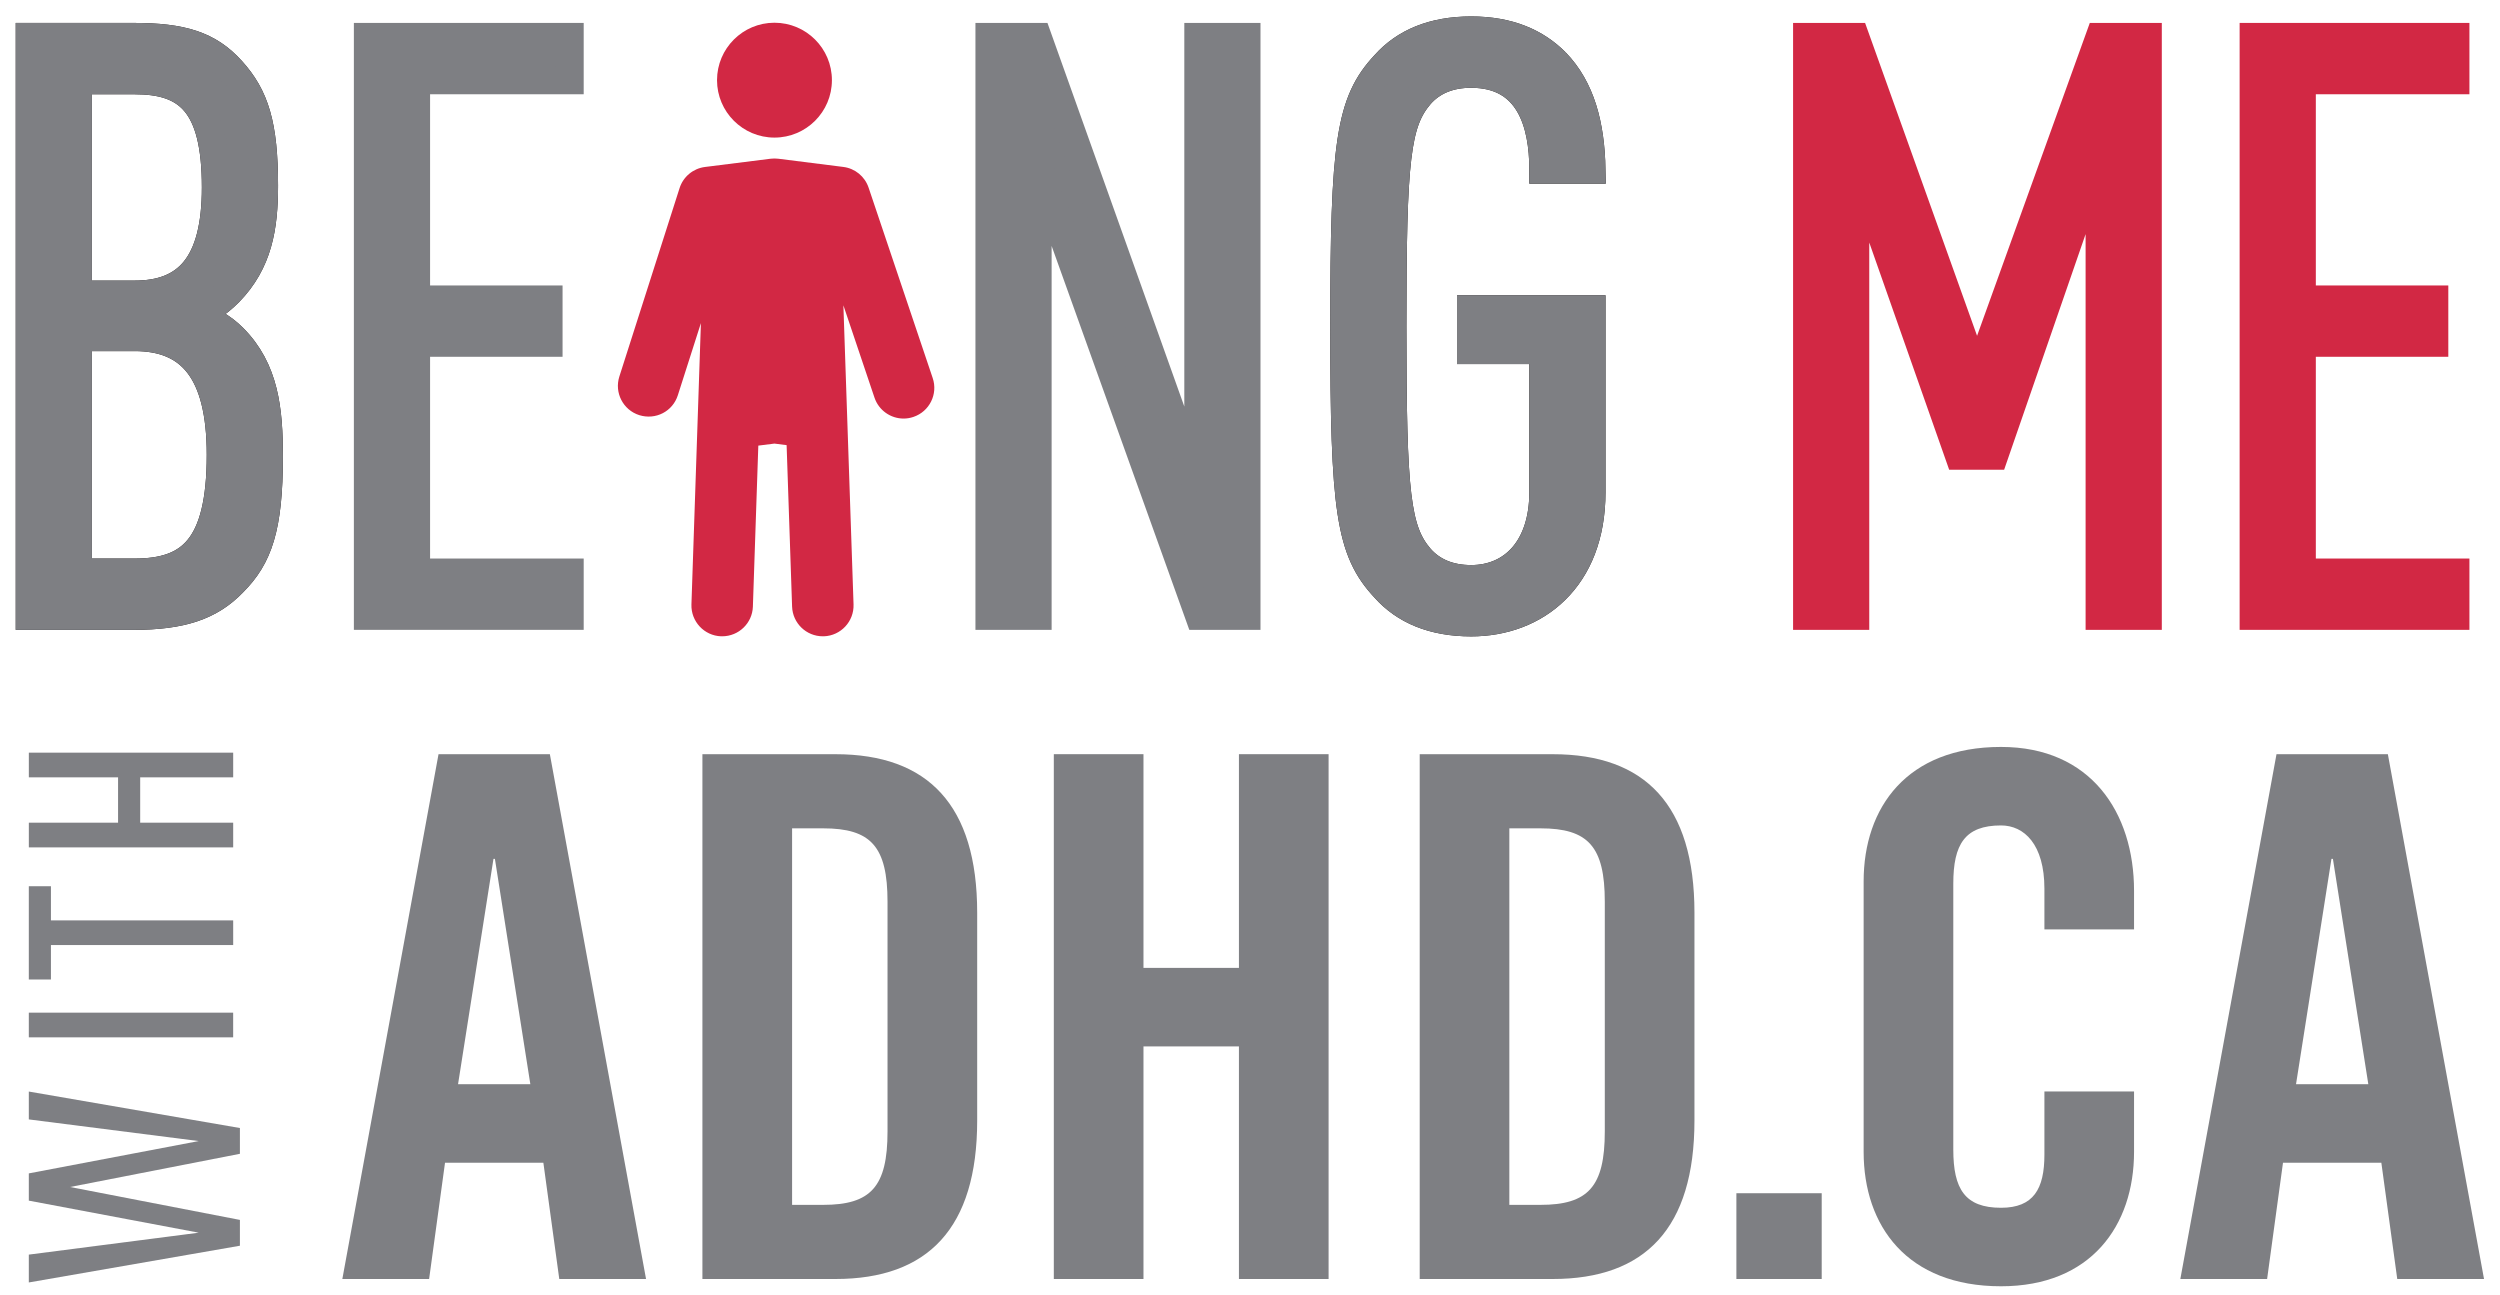
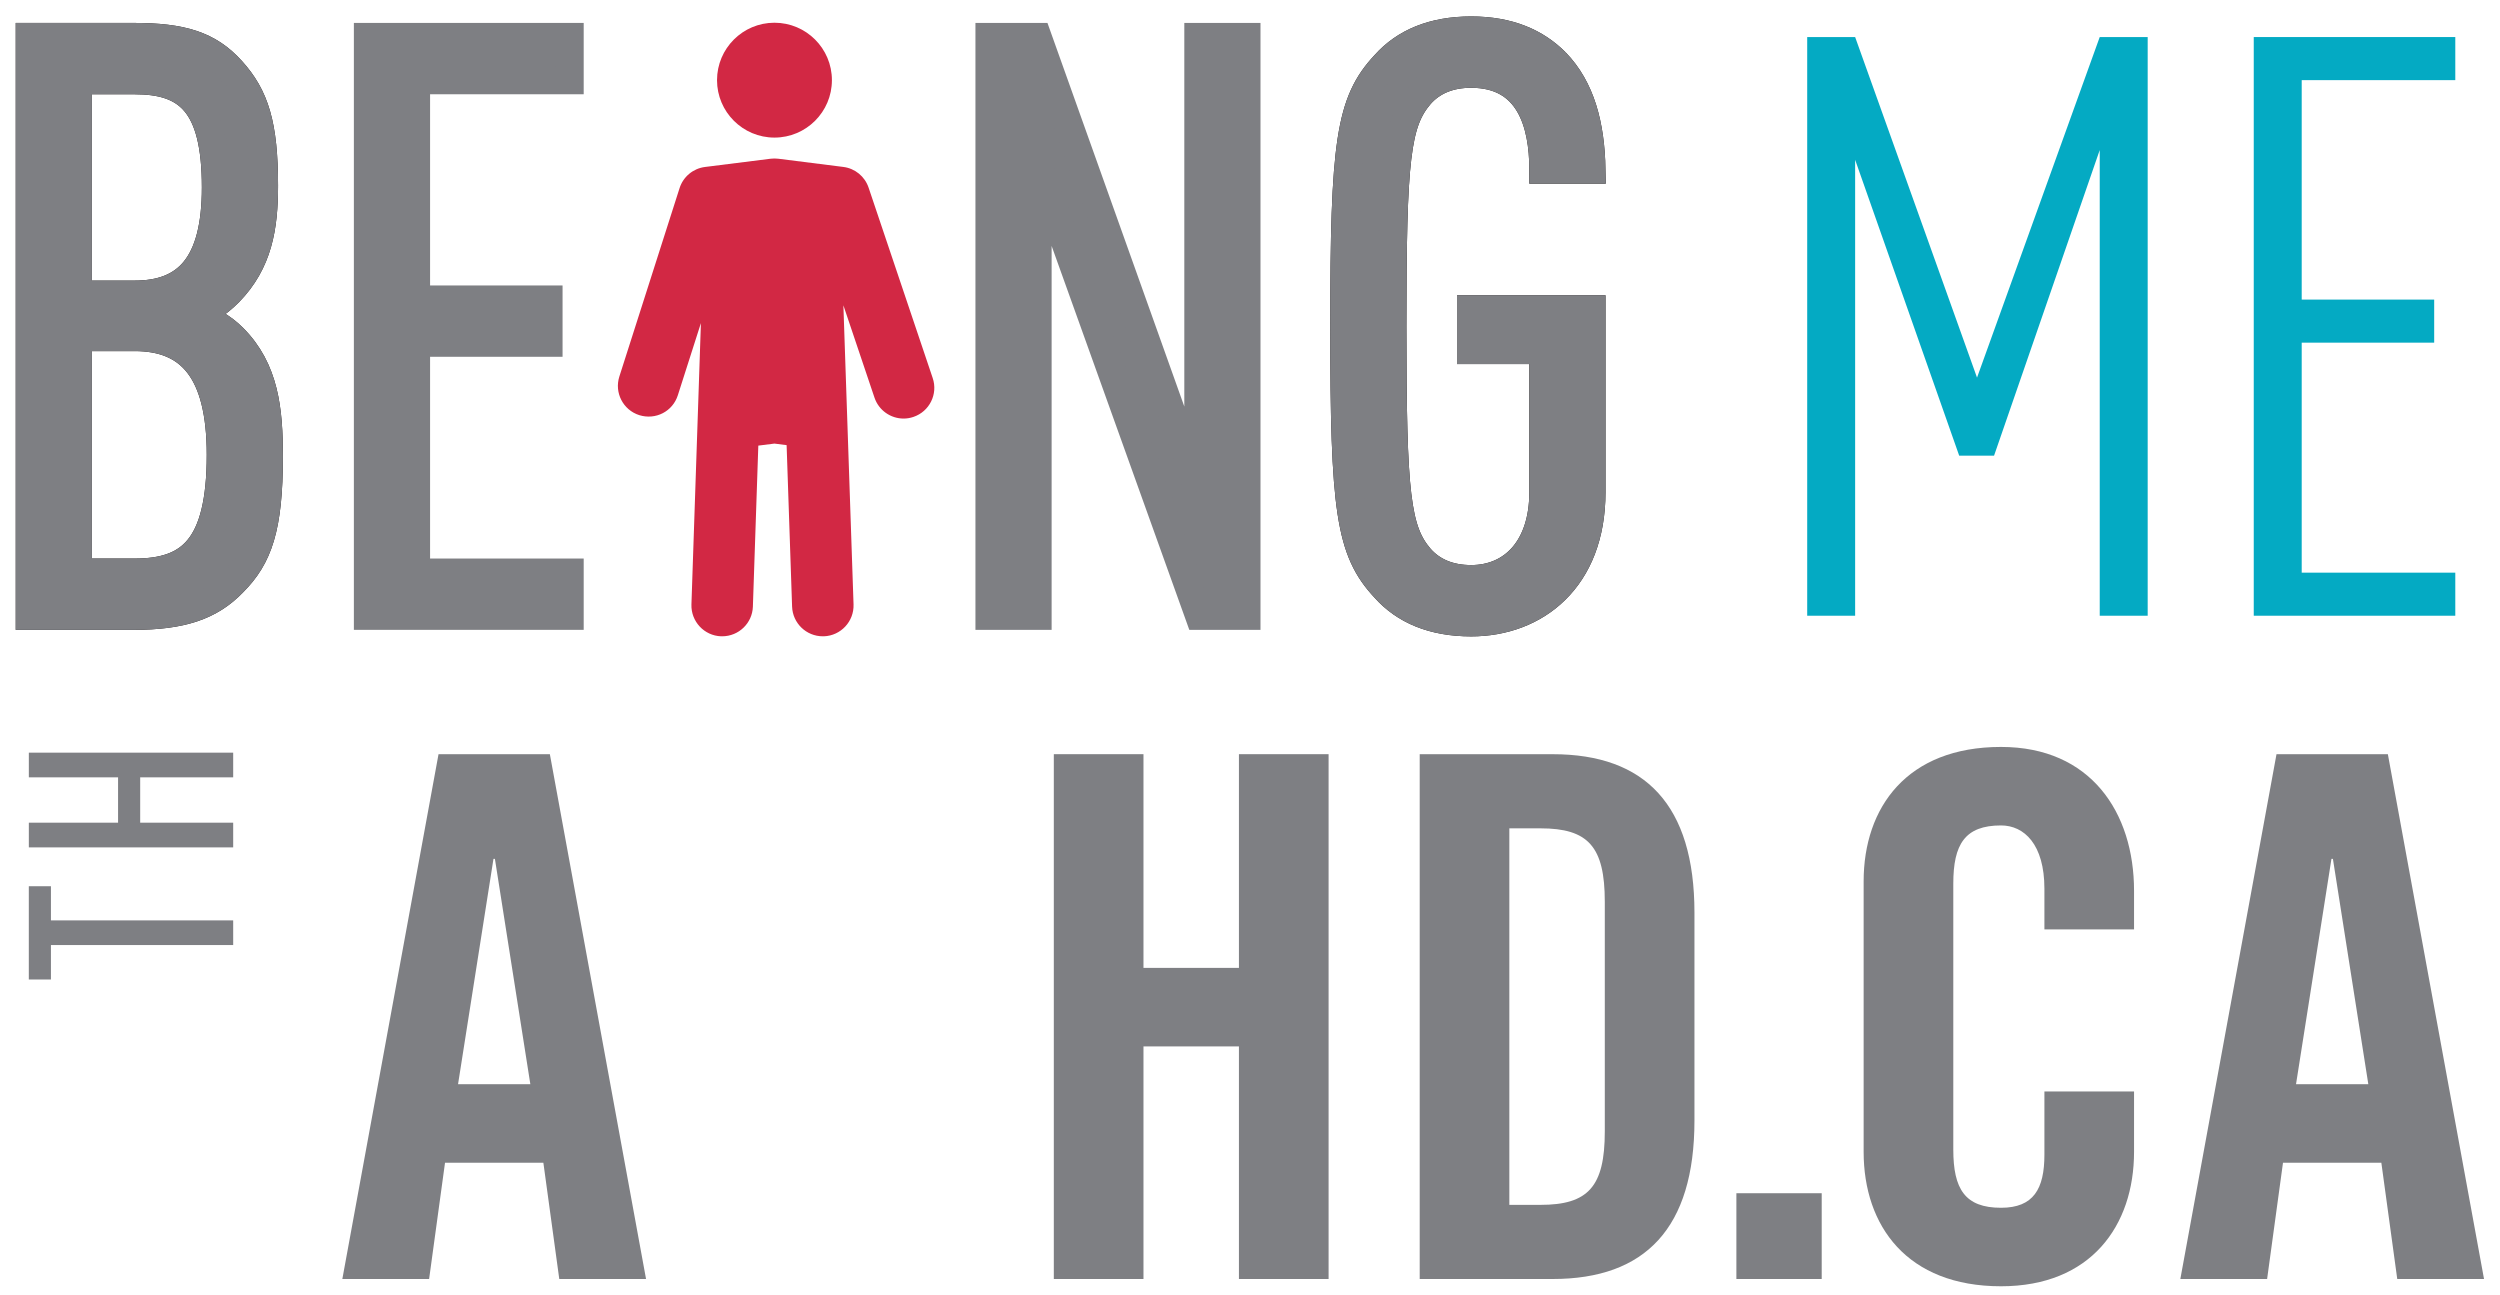
<svg xmlns="http://www.w3.org/2000/svg" width="110px" height="57px" viewBox="0 0 110 57" version="1.1">
  <title>D91D688B-6505-42E9-A74D-41153573AE4E</title>
  <g id="Webpages" stroke="none" stroke-width="1" fill="none" fill-rule="evenodd">
    <g id="0.1.0c---BMWADHD---1920PX-widescreen-view" transform="translate(-367, -17)">
      <g id="Header" transform="translate(368, 11)">
        <g id="logo-bmwadhd_colour" transform="translate(0, 7)">
          <path d="M4.891,0.631 C7,0.631 8.181,0.989 9.181,2.097 C10.218,3.241 10.613,4.494 10.613,7.175 C10.613,8.999 10.361,10.537 9.074,11.86 C8.539,12.397 8.002,12.718 7.466,12.86 C8.181,13.041 8.79,13.397 9.253,13.862 C10.648,15.257 10.827,17.045 10.827,19.082 C10.827,22.231 10.361,23.517 9.253,24.627 C8.252,25.664 7,26.093 4.855,26.093 L0.314,26.093 L0.314,0.631 L4.891,0.631 Z M2.423,2.527 L2.423,11.967 L4.927,11.967 C7.215,11.967 8.503,10.68 8.503,7.247 C8.503,3.527 7.252,2.527 4.927,2.527 L2.423,2.527 Z M2.423,13.827 L2.423,24.197 L4.927,24.197 C7.359,24.197 8.718,23.124 8.718,19.012 C8.718,15.293 7.359,13.827 4.927,13.827 L2.423,13.827 Z" id="Fill-1" fill="#171112" />
          <path d="M4.891,0.631 C7,0.631 8.181,0.989 9.181,2.097 C10.218,3.241 10.613,4.494 10.613,7.175 C10.613,8.999 10.361,10.537 9.074,11.86 C8.539,12.397 8.002,12.718 7.466,12.86 C8.181,13.041 8.79,13.397 9.253,13.862 C10.648,15.257 10.827,17.045 10.827,19.082 C10.827,22.231 10.361,23.517 9.253,24.627 C8.252,25.664 7,26.093 4.855,26.093 L0.314,26.093 L0.314,0.631 L4.891,0.631 Z M2.423,2.527 L2.423,11.967 L4.927,11.967 C7.215,11.967 8.503,10.68 8.503,7.247 C8.503,3.527 7.252,2.527 4.927,2.527 L2.423,2.527 Z M2.423,13.827 L2.423,24.197 L4.927,24.197 C7.359,24.197 8.718,23.124 8.718,19.012 C8.718,15.293 7.359,13.827 4.927,13.827 L2.423,13.827 Z" id="Stroke-3" stroke="#171112" stroke-width="1.243" />
          <path d="M4.891,0.631 C7,0.631 8.181,0.989 9.181,2.097 C10.218,3.241 10.613,4.494 10.613,7.175 C10.613,8.999 10.361,10.537 9.074,11.86 C8.539,12.397 8.002,12.718 7.466,12.86 C8.181,13.041 8.79,13.397 9.253,13.862 C10.648,15.257 10.827,17.045 10.827,19.082 C10.827,22.231 10.361,23.517 9.253,24.627 C8.252,25.664 7,26.093 4.855,26.093 L0.314,26.093 L0.314,0.631 L4.891,0.631 Z M2.423,2.527 L2.423,11.967 L4.927,11.967 C7.215,11.967 8.503,10.68 8.503,7.247 C8.503,3.527 7.252,2.527 4.927,2.527 L2.423,2.527 Z M2.423,13.827 L2.423,24.197 L4.927,24.197 C7.359,24.197 8.718,23.124 8.718,19.012 C8.718,15.293 7.359,13.827 4.927,13.827 L2.423,13.827 Z" id="Fill-5" fill="#171112" />
          <path d="M4.891,0.631 C7,0.631 8.181,0.989 9.181,2.097 C10.218,3.241 10.613,4.494 10.613,7.175 C10.613,8.999 10.361,10.537 9.074,11.86 C8.539,12.397 8.002,12.718 7.466,12.86 C8.181,13.041 8.79,13.397 9.253,13.862 C10.648,15.257 10.827,17.045 10.827,19.082 C10.827,22.231 10.361,23.517 9.253,24.627 C8.252,25.664 7,26.093 4.855,26.093 L0.314,26.093 L0.314,0.631 L4.891,0.631 Z M2.423,2.527 L2.423,11.967 L4.927,11.967 C7.215,11.967 8.503,10.68 8.503,7.247 C8.503,3.527 7.252,2.527 4.927,2.527 L2.423,2.527 Z M2.423,13.827 L2.423,24.197 L4.927,24.197 C7.359,24.197 8.718,23.124 8.718,19.012 C8.718,15.293 7.359,13.827 4.927,13.827 L2.423,13.827 Z" id="Stroke-7" stroke="#7E7F83" stroke-width="1.243" fill="#7E7F83" />
          <polygon id="Fill-9" fill="#171112" points="24.061 2.526 17.302 2.526 17.302 12.182 23.131 12.182 23.131 14.077 17.302 14.077 17.302 24.197 24.061 24.197 24.061 26.092 15.192 26.092 15.192 0.63 24.061 0.63" />
          <polygon id="Stroke-11" stroke="#7E7F83" stroke-width="1.243" fill="#7E7F83" points="24.061 2.526 17.302 2.526 17.302 12.182 23.131 12.182 23.131 14.077 17.302 14.077 17.302 24.197 24.061 24.197 24.061 26.092 15.192 26.092 15.192 0.63 24.061 0.63" />
          <polygon id="Fill-13" fill="#171112" points="53.84 26.093 51.767 26.093 44.65 6.246 44.65 26.093 42.541 26.093 42.541 0.63 44.65 0.63 51.731 20.479 51.731 0.63 53.84 0.63" />
          <polygon id="Stroke-15" stroke="#7E7F83" stroke-width="1.243" fill="#7E7F83" points="53.84 26.093 51.767 26.093 44.65 6.246 44.65 26.093 42.541 26.093 42.541 0.63 44.65 0.63 51.731 20.479 51.731 0.63 53.84 0.63" />
          <path d="M67.447,1.741 C68.554,2.885 68.985,4.494 69.021,6.46 L66.911,6.46 C66.911,4.422 66.302,2.241 63.73,2.241 C62.765,2.241 62.012,2.562 61.476,3.17 C60.44,4.387 60.261,5.924 60.261,13.362 C60.261,20.799 60.44,22.338 61.476,23.553 C62.012,24.161 62.765,24.484 63.73,24.484 C65.588,24.484 66.911,23.088 66.911,20.658 L66.911,14.398 L63.73,14.398 L63.73,12.612 L69.021,12.612 L69.021,20.658 C69.021,24.484 66.553,26.38 63.73,26.38 C62.047,26.38 60.796,25.842 59.938,24.877 C58.399,23.232 58.152,21.443 58.152,13.362 C58.152,5.28 58.399,3.493 59.938,1.847 C60.796,0.882 62.047,0.345 63.73,0.345 C65.409,0.345 66.589,0.882 67.447,1.741" id="Fill-17" fill="#171112" />
          <path d="M67.447,1.741 C68.554,2.885 68.985,4.494 69.021,6.46 L66.911,6.46 C66.911,4.422 66.302,2.241 63.73,2.241 C62.765,2.241 62.012,2.562 61.476,3.17 C60.44,4.387 60.261,5.924 60.261,13.362 C60.261,20.799 60.44,22.338 61.476,23.553 C62.012,24.161 62.765,24.484 63.73,24.484 C65.588,24.484 66.911,23.088 66.911,20.658 L66.911,14.398 L63.73,14.398 L63.73,12.612 L69.021,12.612 L69.021,20.658 C69.021,24.484 66.553,26.38 63.73,26.38 C62.047,26.38 60.796,25.842 59.938,24.877 C58.399,23.232 58.152,21.443 58.152,13.362 C58.152,5.28 58.399,3.493 59.938,1.847 C60.796,0.882 62.047,0.345 63.73,0.345 C65.409,0.345 66.589,0.882 67.447,1.741" id="Stroke-19" stroke="#171112" stroke-width="1.243" />
          <path d="M67.447,1.741 C68.554,2.885 68.985,4.494 69.021,6.46 L66.911,6.46 C66.911,4.422 66.302,2.241 63.73,2.241 C62.765,2.241 62.012,2.562 61.476,3.17 C60.44,4.387 60.261,5.924 60.261,13.362 C60.261,20.799 60.44,22.338 61.476,23.553 C62.012,24.161 62.765,24.484 63.73,24.484 C65.588,24.484 66.911,23.088 66.911,20.658 L66.911,14.398 L63.73,14.398 L63.73,12.612 L69.021,12.612 L69.021,20.658 C69.021,24.484 66.553,26.38 63.73,26.38 C62.047,26.38 60.796,25.842 59.938,24.877 C58.399,23.232 58.152,21.443 58.152,13.362 C58.152,5.28 58.399,3.493 59.938,1.847 C60.796,0.882 62.047,0.345 63.73,0.345 C65.409,0.345 66.589,0.882 67.447,1.741" id="Fill-21" fill="#171112" />
          <path d="M67.447,1.741 C68.554,2.885 68.985,4.494 69.021,6.46 L66.911,6.46 C66.911,4.422 66.302,2.241 63.73,2.241 C62.765,2.241 62.012,2.562 61.476,3.17 C60.44,4.387 60.261,5.924 60.261,13.362 C60.261,20.799 60.44,22.338 61.476,23.553 C62.012,24.161 62.765,24.484 63.73,24.484 C65.588,24.484 66.911,23.088 66.911,20.658 L66.911,14.398 L63.73,14.398 L63.73,12.612 L69.021,12.612 L69.021,20.658 C69.021,24.484 66.553,26.38 63.73,26.38 C62.047,26.38 60.796,25.842 59.938,24.877 C58.399,23.232 58.152,21.443 58.152,13.362 C58.152,5.28 58.399,3.493 59.938,1.847 C60.796,0.882 62.047,0.345 63.73,0.345 C65.409,0.345 66.589,0.882 67.447,1.741 Z" id="Stroke-23" stroke="#7E7F83" stroke-width="1.243" fill="#7E7F83" />
          <polygon id="Fill-25" fill="#04AAC3" points="93.498 26.093 91.388 26.093 91.388 5.602 86.739 19.048 85.204 19.048 80.626 6.031 80.626 26.093 78.517 26.093 78.517 0.63 80.626 0.63 85.989 15.615 91.388 0.63 93.498 0.63" />
-           <polygon id="Stroke-27" stroke="#D22844" stroke-width="1.243" fill="#D22844" points="93.498 26.093 91.388 26.093 91.388 5.602 86.739 19.048 85.204 19.048 80.626 6.031 80.626 26.093 78.517 26.093 78.517 0.63 80.626 0.63 85.989 15.615 91.388 0.63 93.498 0.63" />
          <polygon id="Fill-29" fill="#04AAC3" points="107.033 2.526 100.275 2.526 100.275 12.182 106.104 12.182 106.104 14.077 100.275 14.077 100.275 24.197 107.033 24.197 107.033 26.092 98.165 26.092 98.165 0.63 107.033 0.63" />
-           <polygon id="Stroke-31" stroke="#D22844" stroke-width="1.243" fill="#D22844" points="107.033 2.526 100.275 2.526 100.275 12.182 106.104 12.182 106.104 14.077 100.275 14.077 100.275 24.197 107.033 24.197 107.033 26.092 98.165 26.092 98.165 0.63 107.033 0.63" />
-           <polygon id="Fill-33" fill="#7E7F83" points="0.268 54.203 7.743 53.238 0.268 51.828 0.268 50.629 7.743 49.207 0.268 48.254 0.268 47.028 9.556 48.633 9.556 49.767 2.081 51.228 9.556 52.676 9.556 53.812 0.268 55.428" />
-           <polygon id="Fill-35" fill="#7E7F83" points="0.268 44.643 9.259 44.643 9.259 43.557 0.268 43.557" />
          <polygon id="Fill-37" fill="#7E7F83" points="1.241 37.994 1.241 39.497 9.26 39.497 9.26 40.582 1.241 40.582 1.241 42.098 0.268 42.098 0.268 37.994" />
          <polygon id="Fill-38" fill="#7E7F83" points="9.26 32.117 9.26 33.203 5.168 33.203 5.168 35.198 9.26 35.198 9.26 36.285 0.269 36.285 0.269 35.198 4.195 35.198 4.195 33.203 0.269 33.203 0.269 32.117" />
          <path d="M33.076,5.054 C34.473,5.054 35.604,3.922 35.604,2.527 C35.604,1.132 34.473,-0 33.076,-0 C31.682,-0 30.549,1.132 30.549,2.527 C30.549,3.922 31.682,5.054 33.076,5.054" id="Fill-39" fill="#D22844" />
          <path d="M40.038,15.632 L37.218,7.256 C37.051,6.762 36.621,6.41 36.106,6.345 L33.245,5.984 C33.134,5.97 33.017,5.971 32.906,5.984 L30.018,6.347 C29.498,6.413 29.06,6.776 28.901,7.278 L26.252,15.566 C26.024,16.278 26.415,17.039 27.127,17.266 C27.853,17.492 28.601,17.1 28.826,16.388 L29.84,13.216 L29.423,25.599 C29.4,26.345 29.985,26.972 30.729,26.997 L30.775,26.997 C31.502,26.997 32.103,26.421 32.127,25.691 L32.366,18.607 L33.075,18.518 L33.611,18.586 L33.852,25.691 C33.877,26.421 34.477,26.997 35.204,26.997 L35.25,26.997 C35.995,26.971 36.58,26.345 36.556,25.599 L36.109,12.434 L37.477,16.495 C37.667,17.06 38.194,17.417 38.757,17.417 C38.899,17.417 39.046,17.394 39.189,17.345 C39.897,17.108 40.279,16.339 40.038,15.632" id="Fill-40" fill="#D22844" />
          <path d="M19.154,46.705 L22.335,46.705 L20.776,36.79 L20.713,36.79 L19.154,46.705 Z M17.881,55.276 L14.063,55.276 L18.295,32.185 L23.194,32.185 L27.426,55.276 L23.608,55.276 L22.908,50.159 L18.581,50.159 L17.881,55.276 Z" id="Fill-41" fill="#7E7F83" />
-           <path d="M33.852,52.014 L35.219,52.014 C37.32,52.014 38.051,51.214 38.051,48.784 L38.051,38.677 C38.051,36.247 37.32,35.447 35.219,35.447 L33.852,35.447 L33.852,52.014 Z M29.906,32.185 L35.761,32.185 C39.833,32.185 41.996,34.424 41.996,39.157 L41.996,48.304 C41.996,53.037 39.833,55.276 35.761,55.276 L29.906,55.276 L29.906,32.185 Z" id="Fill-42" fill="#7E7F83" />
          <polygon id="Fill-43" fill="#7E7F83" points="45.368 55.276 45.368 32.184 49.313 32.184 49.313 41.587 53.513 41.587 53.513 32.184 57.458 32.184 57.458 55.276 53.513 55.276 53.513 45.042 49.313 45.042 49.313 55.276" />
          <path d="M65.411,52.014 L66.78,52.014 C68.879,52.014 69.611,51.214 69.611,48.784 L69.611,38.677 C69.611,36.247 68.879,35.447 66.78,35.447 L65.411,35.447 L65.411,52.014 Z M61.467,32.185 L67.32,32.185 C71.392,32.185 73.556,34.424 73.556,39.157 L73.556,48.304 C73.556,53.037 71.392,55.276 67.32,55.276 L61.467,55.276 L61.467,32.185 Z" id="Fill-44" fill="#7E7F83" />
          <polygon id="Fill-45" fill="#7E7F83" points="75.401 55.276 79.155 55.276 79.155 51.502 75.401 51.502" />
          <path d="M88.954,39.893 L88.954,38.102 C88.954,36.151 88.063,35.319 87.045,35.319 C85.454,35.319 84.945,36.151 84.945,37.878 L84.945,49.583 C84.945,51.311 85.454,52.142 87.045,52.142 C88.477,52.142 88.954,51.311 88.954,49.807 L88.954,47.025 L92.898,47.025 L92.898,49.679 C92.898,52.941 90.99,55.596 87.045,55.596 C82.909,55.596 81,52.941 81,49.679 L81,37.782 C81,34.52 82.909,31.865 87.045,31.865 C90.99,31.865 92.898,34.744 92.898,38.198 L92.898,39.893 L88.954,39.893 Z" id="Fill-46" fill="#7E7F83" />
          <path d="M100.025,46.705 L103.206,46.705 L101.648,36.79 L101.584,36.79 L100.025,46.705 Z M98.753,55.276 L94.935,55.276 L99.166,32.185 L104.066,32.185 L108.297,55.276 L104.479,55.276 L103.779,50.159 L99.452,50.159 L98.753,55.276 Z" id="Fill-47" fill="#7E7F83" />
        </g>
      </g>
    </g>
  </g>
</svg>